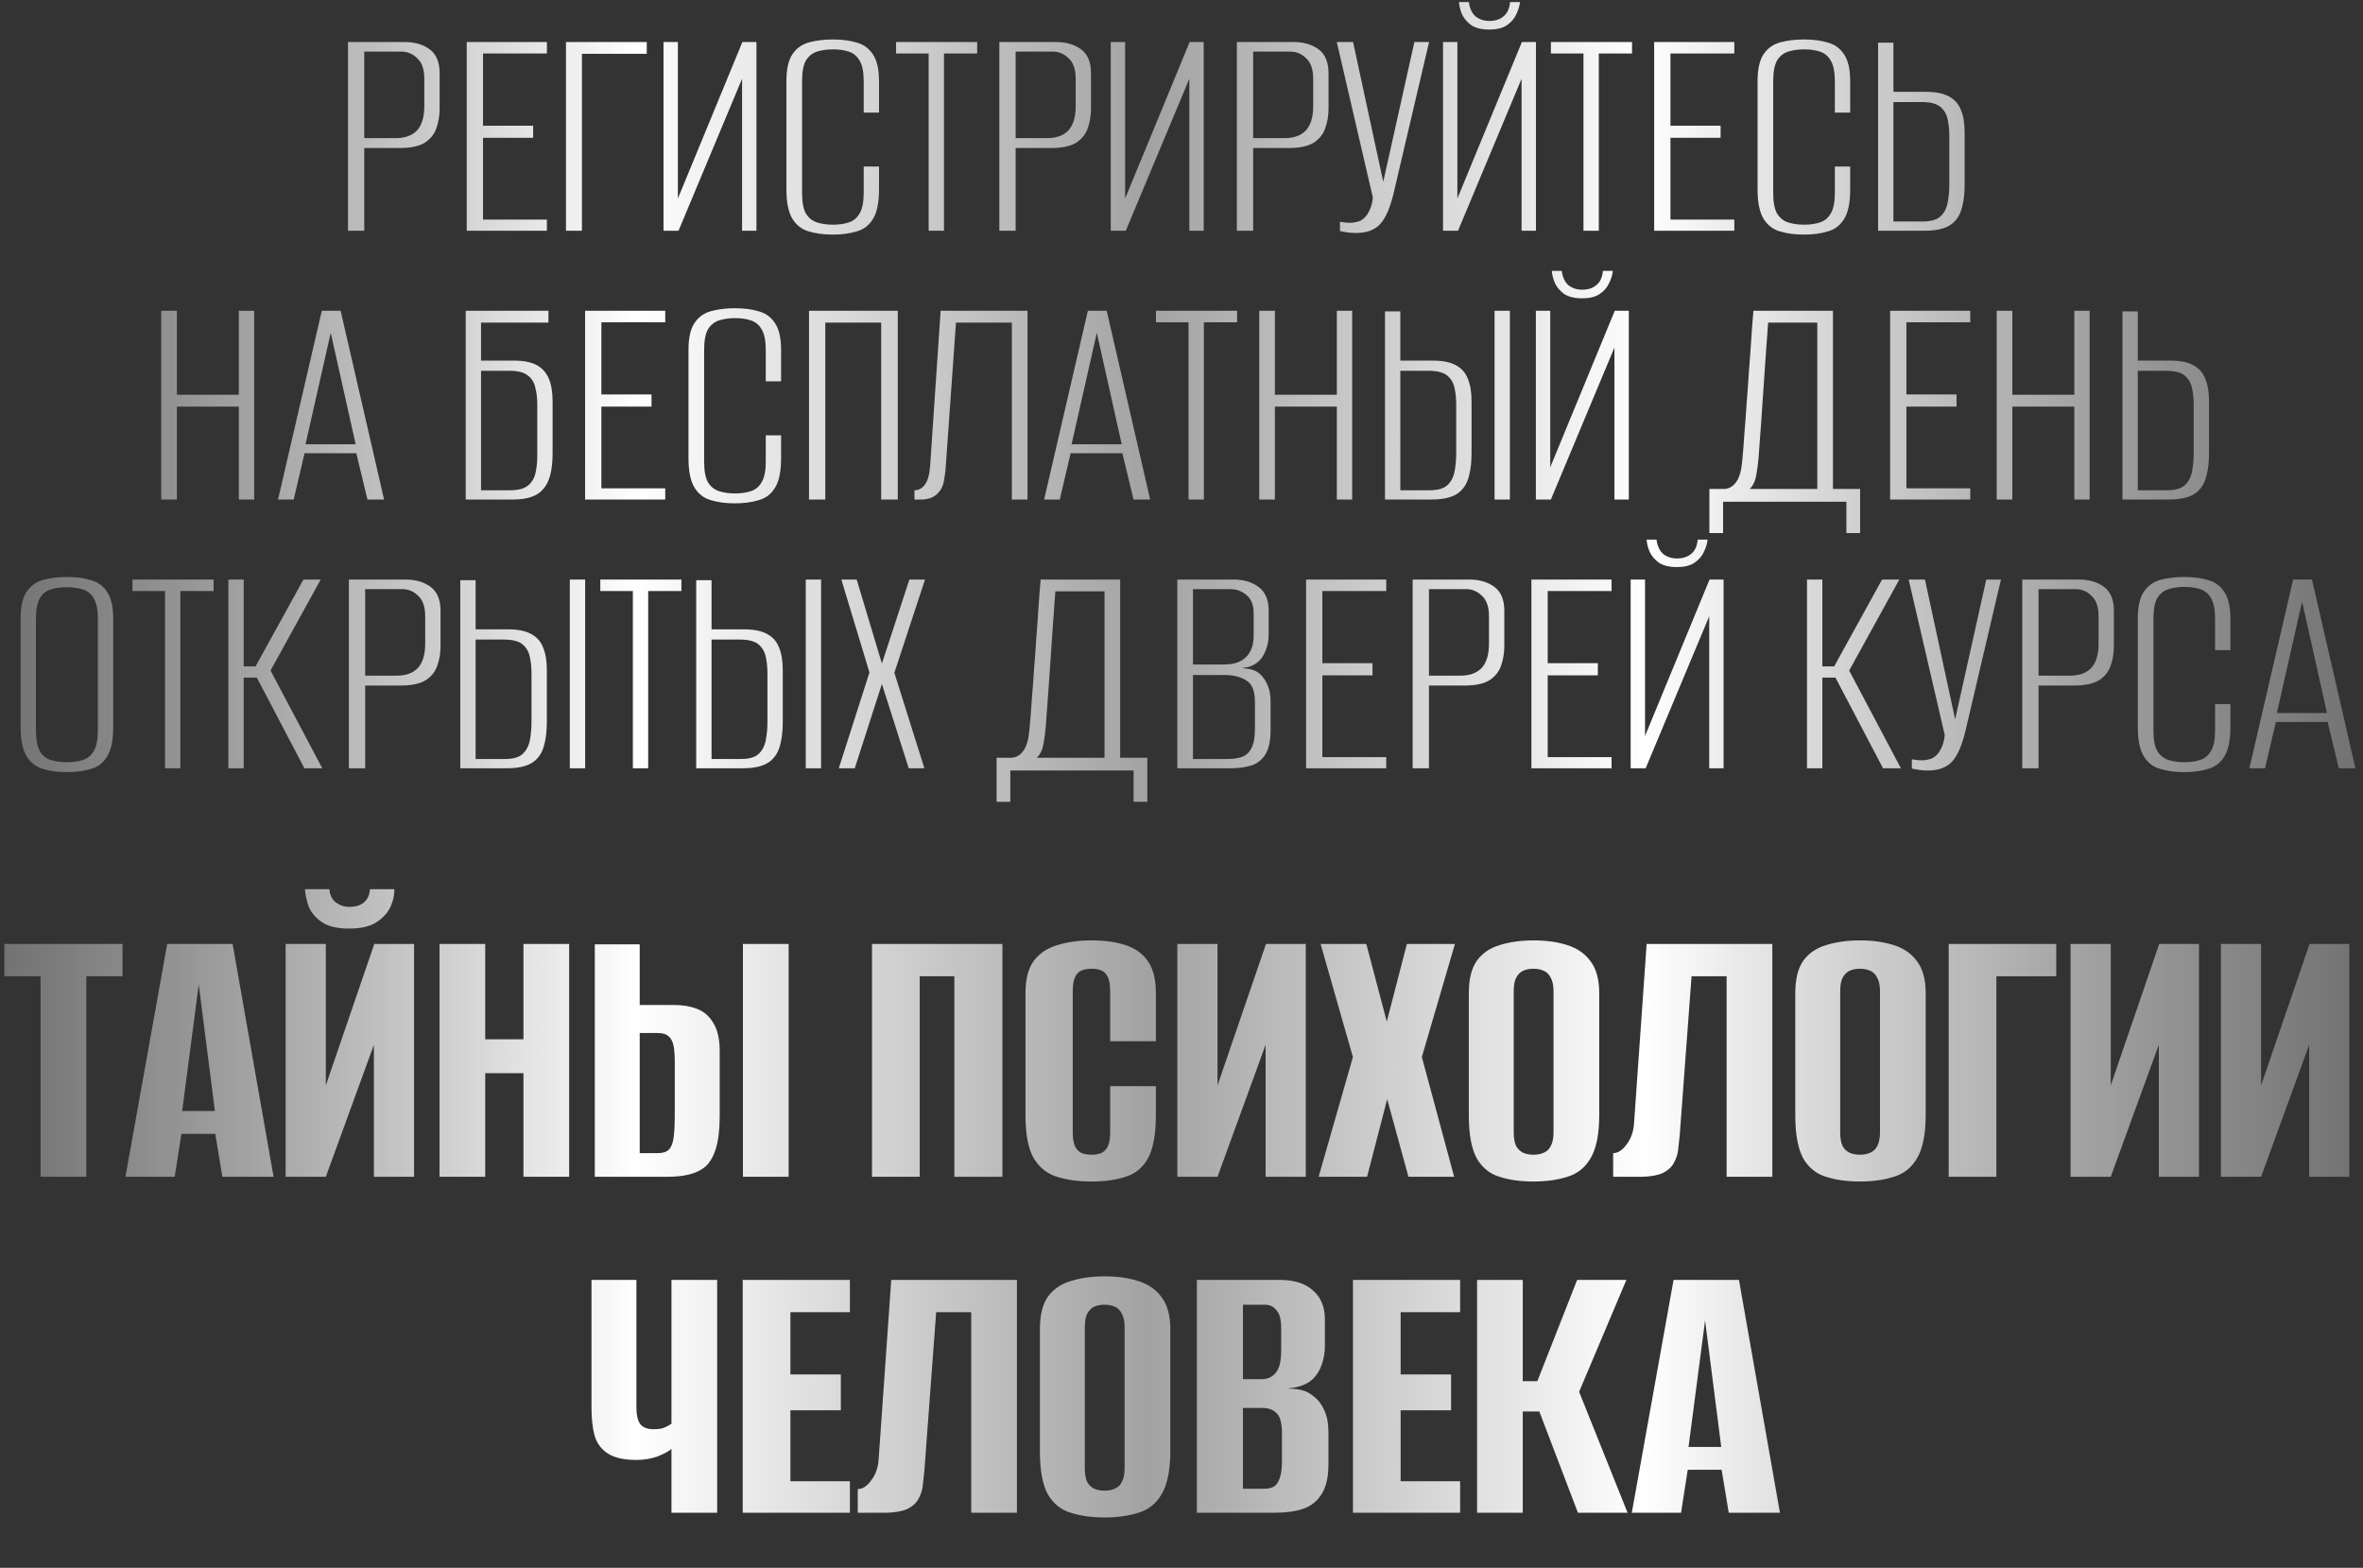
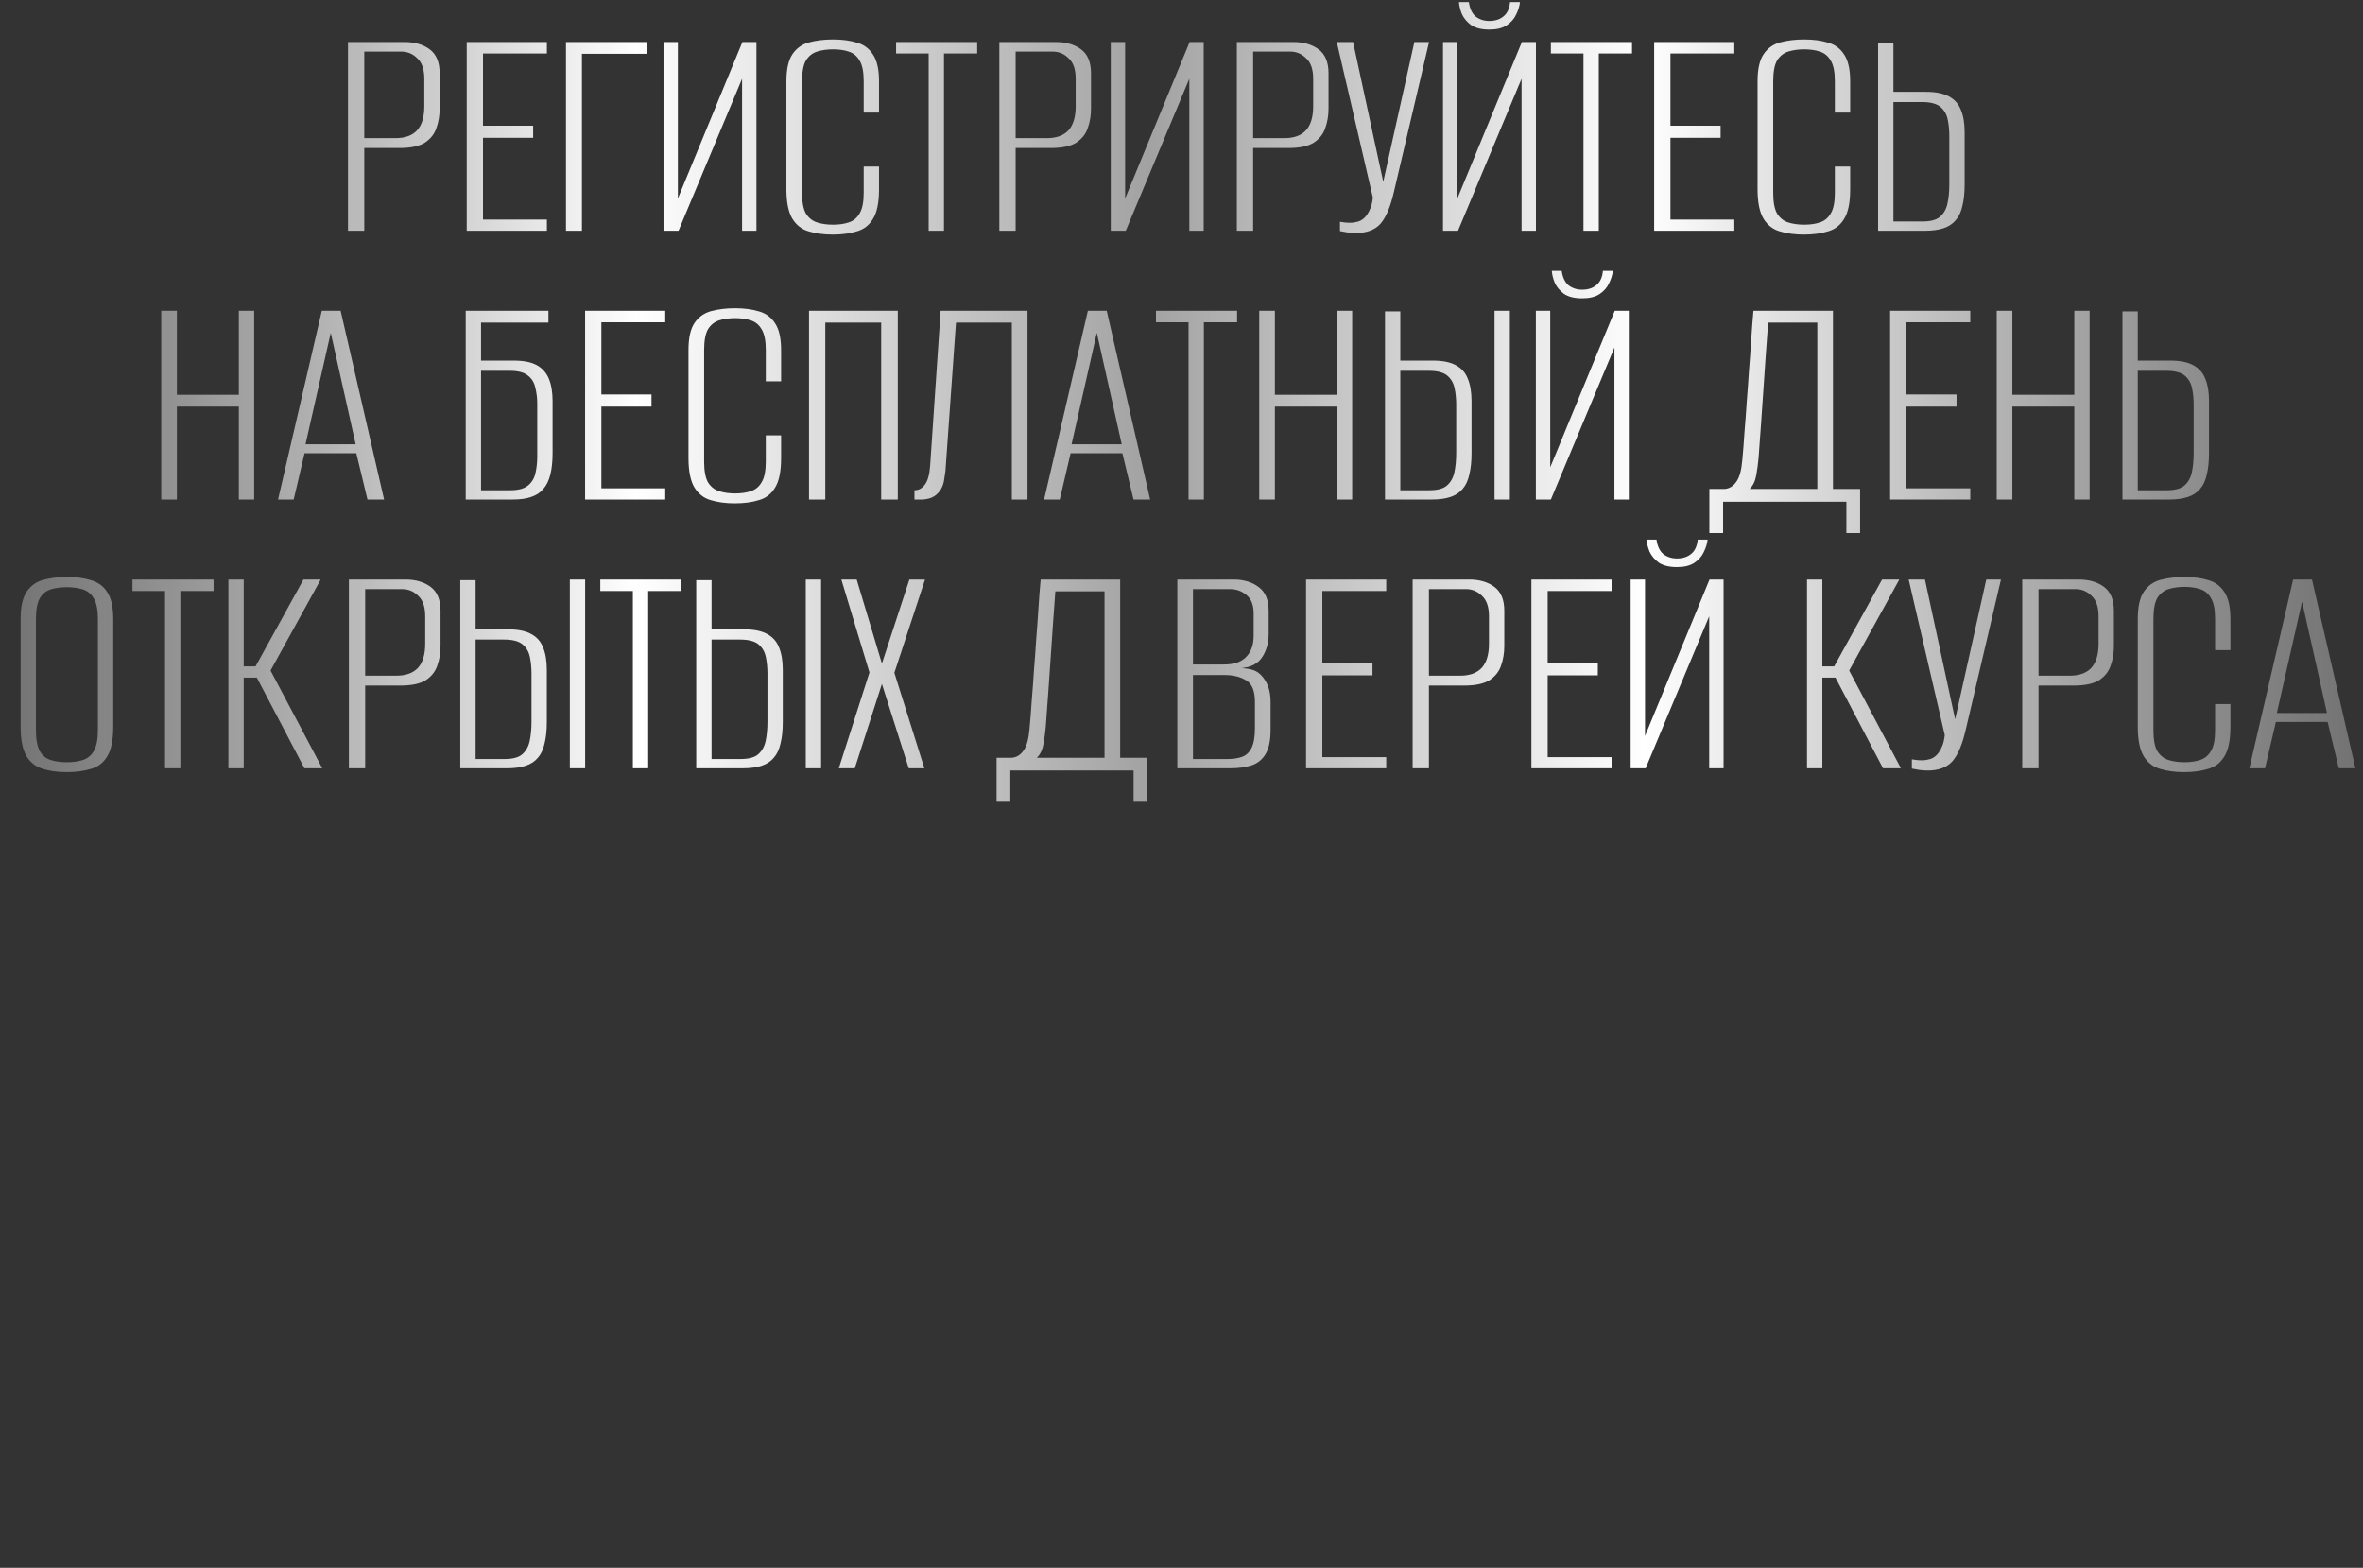
<svg xmlns="http://www.w3.org/2000/svg" width="422" height="280" viewBox="0 0 422 280" fill="none">
  <rect x="0" y="0" width="422" height="280" fill="#333333" stroke="none" />
-   <path d="M7.249 210.169V174.355H0.776V168.585H21.884V174.355H15.411V210.169H7.249ZM22.402 210.169L29.86 168.585H41.54L48.858 210.169H39.711L38.444 202.5H32.393L31.197 210.169H22.402ZM32.534 198.419H38.374L35.489 175.833L32.534 198.419ZM51.011 210.169V168.585H58.188V193.845L66.842 168.585H73.949V210.169H66.772V186.598L58.188 210.169H51.011ZM62.339 165.841C60.181 165.841 58.54 165.443 57.414 164.645C56.288 163.848 55.514 162.909 55.092 161.831C54.717 160.705 54.506 159.696 54.459 158.805H58.821C58.915 159.884 59.314 160.681 60.017 161.197C60.721 161.713 61.518 161.971 62.41 161.971C63.395 161.971 64.216 161.737 64.872 161.268C65.576 160.752 65.975 159.931 66.068 158.805H70.431C70.431 160.025 70.149 161.174 69.586 162.253C69.023 163.285 68.156 164.153 66.983 164.856C65.857 165.513 64.309 165.841 62.339 165.841ZM78.494 210.169V168.585H86.656V185.613H93.481V168.585H101.643V210.169H93.481V191.664H86.656V210.169H78.494ZM106.223 210.169V168.656H114.244V179.491H120.436C121.984 179.491 123.344 179.726 124.517 180.195C125.736 180.664 126.698 181.508 127.402 182.728C128.152 183.901 128.527 185.589 128.527 187.794V199.263C128.527 201.608 128.316 203.508 127.894 204.962C127.472 206.416 126.862 207.519 126.065 208.269C125.267 208.973 124.282 209.465 123.109 209.747C121.984 210.028 120.694 210.169 119.24 210.169H106.223ZM114.244 205.947H117.481C118.372 205.947 119.029 205.736 119.451 205.314C119.873 204.892 120.154 204.188 120.295 203.203C120.436 202.218 120.506 200.811 120.506 198.981V189.553C120.506 188.474 120.436 187.559 120.295 186.809C120.154 186.058 119.873 185.496 119.451 185.12C119.029 184.698 118.348 184.487 117.41 184.487H114.244V205.947ZM132.679 210.169V168.585H140.841V210.169H132.679ZM155.731 210.169V168.585H179.021V210.169H170.437V174.355H164.245V210.169H155.731ZM194.885 211.013C192.586 211.013 190.546 210.732 188.763 210.169C187.028 209.653 185.644 208.551 184.612 206.862C183.627 205.126 183.134 202.57 183.134 199.193V177.381C183.134 174.894 183.627 172.971 184.612 171.611C185.644 170.251 187.051 169.312 188.834 168.796C190.616 168.234 192.657 167.952 194.955 167.952C197.3 167.952 199.318 168.234 201.006 168.796C202.742 169.359 204.079 170.321 205.017 171.681C205.955 173.042 206.424 174.941 206.424 177.381V185.965H198.262V177.029C198.262 175.903 198.121 175.059 197.84 174.496C197.558 173.886 197.16 173.487 196.644 173.3C196.175 173.112 195.612 173.018 194.955 173.018C194.298 173.018 193.712 173.112 193.196 173.3C192.68 173.487 192.281 173.886 192 174.496C191.718 175.059 191.578 175.903 191.578 177.029V202.218C191.578 203.297 191.718 204.141 192 204.751C192.281 205.314 192.68 205.713 193.196 205.947C193.712 206.135 194.298 206.229 194.955 206.229C195.612 206.229 196.175 206.135 196.644 205.947C197.16 205.713 197.558 205.314 197.84 204.751C198.121 204.141 198.262 203.297 198.262 202.218V193.986H206.424V199.122C206.424 202.546 205.955 205.126 205.017 206.862C204.079 208.551 202.742 209.653 201.006 210.169C199.318 210.732 197.277 211.013 194.885 211.013ZM210.256 210.169V168.585H217.433V193.845L226.087 168.585H233.194V210.169H226.017V186.598L217.433 210.169H210.256ZM235.488 210.169L241.609 188.779L235.84 168.585H244.001L247.66 182.447L251.249 168.585H259.833L253.922 188.779L259.692 210.169H251.53L247.731 196.308L244.142 210.169H235.488ZM273.85 211.013C271.551 211.013 269.534 210.732 267.798 210.169C266.063 209.653 264.703 208.551 263.717 206.862C262.779 205.126 262.31 202.57 262.31 199.193V177.381C262.31 174.894 262.779 172.971 263.717 171.611C264.703 170.251 266.063 169.312 267.798 168.796C269.581 168.234 271.621 167.952 273.92 167.952C276.171 167.952 278.165 168.234 279.901 168.796C281.683 169.359 283.067 170.321 284.052 171.681C285.084 173.042 285.6 174.941 285.6 177.381V199.122C285.6 202.546 285.084 205.126 284.052 206.862C283.067 208.551 281.683 209.653 279.901 210.169C278.165 210.732 276.148 211.013 273.85 211.013ZM273.85 206.229C274.553 206.229 275.163 206.111 275.679 205.877C276.242 205.642 276.664 205.244 276.945 204.681C277.274 204.071 277.438 203.25 277.438 202.218V177.029C277.438 175.997 277.274 175.199 276.945 174.636C276.664 174.027 276.242 173.604 275.679 173.37C275.163 173.135 274.553 173.018 273.85 173.018C273.146 173.018 272.536 173.135 272.02 173.37C271.504 173.604 271.082 174.027 270.754 174.636C270.472 175.199 270.331 175.997 270.331 177.029V202.218C270.331 203.25 270.472 204.071 270.754 204.681C271.082 205.244 271.504 205.642 272.02 205.877C272.536 206.111 273.146 206.229 273.85 206.229ZM288.088 210.169V205.947C288.933 205.947 289.73 205.431 290.481 204.399C291.278 203.367 291.724 202.101 291.818 200.6L294.069 168.585H316.514V210.169H308.352V174.355H302.09L299.979 202.711C299.886 203.555 299.792 204.423 299.698 205.314C299.604 206.158 299.346 206.956 298.924 207.706C298.549 208.41 297.916 208.996 297.024 209.465C296.133 209.887 294.89 210.122 293.295 210.169H288.088ZM332.153 211.013C329.855 211.013 327.838 210.732 326.102 210.169C324.367 209.653 323.006 208.551 322.021 206.862C321.083 205.126 320.614 202.57 320.614 199.193V177.381C320.614 174.894 321.083 172.971 322.021 171.611C323.006 170.251 324.367 169.312 326.102 168.796C327.885 168.234 329.925 167.952 332.224 167.952C334.475 167.952 336.469 168.234 338.204 168.796C339.987 169.359 341.371 170.321 342.356 171.681C343.388 173.042 343.904 174.941 343.904 177.381V199.122C343.904 202.546 343.388 205.126 342.356 206.862C341.371 208.551 339.987 209.653 338.204 210.169C336.469 210.732 334.452 211.013 332.153 211.013ZM332.153 206.229C332.857 206.229 333.467 206.111 333.983 205.877C334.546 205.642 334.968 205.244 335.249 204.681C335.578 204.071 335.742 203.25 335.742 202.218V177.029C335.742 175.997 335.578 175.199 335.249 174.636C334.968 174.027 334.546 173.604 333.983 173.37C333.467 173.135 332.857 173.018 332.153 173.018C331.45 173.018 330.84 173.135 330.324 173.37C329.808 173.604 329.386 174.027 329.057 174.636C328.776 175.199 328.635 175.997 328.635 177.029V202.218C328.635 203.25 328.776 204.071 329.057 204.681C329.386 205.244 329.808 205.642 330.324 205.877C330.84 206.111 331.45 206.229 332.153 206.229ZM348.011 210.169V168.585H367.219V174.355H356.524V210.169H348.011ZM369.776 210.169V168.585H376.953V193.845L385.607 168.585H392.714V210.169H385.537V186.598L376.953 210.169H369.776ZM396.626 210.169V168.585H403.803V193.845L412.457 168.585H419.564V210.169H412.387V186.598L403.803 210.169H396.626ZM119.915 270.169V258.77C119.446 259.193 118.625 259.638 117.453 260.107C116.28 260.529 115.014 260.741 113.653 260.741C111.449 260.741 109.76 260.365 108.587 259.615C107.415 258.864 106.617 257.809 106.195 256.448C105.82 255.041 105.632 253.353 105.632 251.382V228.585H113.653V251.382C113.653 252.649 113.864 253.611 114.287 254.267C114.756 254.924 115.576 255.252 116.749 255.252C117.64 255.252 118.321 255.135 118.79 254.901C119.306 254.666 119.681 254.455 119.915 254.267V228.585H128.077V270.169H119.915ZM132.641 270.169V228.585H151.779V234.355H141.155V245.472H150.161V251.875H141.155V264.54H151.779V270.169H132.641ZM153.185 270.169V265.947C154.03 265.947 154.827 265.431 155.578 264.399C156.375 263.367 156.821 262.101 156.915 260.6L159.166 228.585H181.611V270.169H173.45V234.355H167.187L165.077 262.711C164.983 263.555 164.889 264.423 164.795 265.314C164.701 266.158 164.443 266.956 164.021 267.706C163.646 268.41 163.013 268.996 162.121 269.465C161.23 269.887 159.987 270.122 158.392 270.169H153.185ZM197.25 271.013C194.952 271.013 192.935 270.732 191.199 270.169C189.464 269.653 188.103 268.551 187.118 266.862C186.18 265.126 185.711 262.57 185.711 259.193V237.381C185.711 234.894 186.18 232.971 187.118 231.611C188.103 230.251 189.464 229.312 191.199 228.796C192.982 228.234 195.022 227.952 197.321 227.952C199.572 227.952 201.566 228.234 203.301 228.796C205.084 229.359 206.468 230.321 207.453 231.681C208.485 233.042 209.001 234.941 209.001 237.381V259.122C209.001 262.546 208.485 265.126 207.453 266.862C206.468 268.551 205.084 269.653 203.301 270.169C201.566 270.732 199.549 271.013 197.25 271.013ZM197.25 266.229C197.954 266.229 198.564 266.111 199.08 265.877C199.643 265.642 200.065 265.244 200.346 264.681C200.675 264.071 200.839 263.25 200.839 262.218V237.029C200.839 235.997 200.675 235.199 200.346 234.636C200.065 234.027 199.643 233.604 199.08 233.37C198.564 233.135 197.954 233.018 197.25 233.018C196.547 233.018 195.937 233.135 195.421 233.37C194.905 233.604 194.483 234.027 194.154 234.636C193.873 235.199 193.732 235.997 193.732 237.029V262.218C193.732 263.25 193.873 264.071 194.154 264.681C194.483 265.244 194.905 265.642 195.421 265.877C195.937 266.111 196.547 266.229 197.25 266.229ZM213.741 270.169V228.585H228.517C231.144 228.585 233.137 229.219 234.497 230.485C235.905 231.705 236.608 233.417 236.608 235.621V240.336C236.608 241.555 236.421 242.681 236.045 243.713C235.717 244.698 235.201 245.542 234.497 246.246C233.981 246.762 233.325 247.161 232.527 247.442C231.73 247.724 230.956 247.888 230.205 247.935V248.005C231.003 248.005 231.777 248.099 232.527 248.287C233.278 248.474 233.981 248.849 234.638 249.412C235.436 250.022 236.069 250.866 236.538 251.945C237.007 252.977 237.242 254.267 237.242 255.815V261.514C237.242 263.766 236.843 265.525 236.045 266.792C235.295 268.058 234.193 268.949 232.738 269.465C231.331 269.934 229.642 270.169 227.672 270.169H213.741ZM221.973 265.877H225.773C226.476 265.877 227.039 265.76 227.461 265.525C227.93 265.244 228.282 264.751 228.517 264.047C228.798 263.344 228.939 262.312 228.939 260.952V256.026C228.939 254.15 228.611 252.93 227.954 252.367C227.344 251.758 226.523 251.453 225.491 251.453H221.973V265.877ZM221.973 246.316H225.28C226.359 246.316 227.203 245.941 227.813 245.191C228.47 244.44 228.798 243.127 228.798 241.25V237.099C228.798 235.645 228.517 234.613 227.954 234.003C227.438 233.346 226.758 233.018 225.913 233.018H221.973V246.316ZM241.622 270.169V228.585H260.76V234.355H250.135V245.472H259.142V251.875H250.135V264.54H260.76V270.169H241.622ZM263.784 270.169V228.585H271.946V246.668H274.55L281.656 228.585H290.451L282.008 248.568L290.662 270.169H281.797L274.901 252.086H271.946V270.169H263.784ZM291.418 270.169L298.876 228.585H310.556L317.874 270.169H308.727L307.46 262.5H301.409L300.213 270.169H291.418ZM301.55 258.419H307.39L304.505 235.833L301.55 258.419Z" fill="url(#paint0_linear_31_25)" />
  <path d="M62.143 41.211V7.504H72.238C74.063 7.504 75.565 7.941 76.744 8.816C77.923 9.69 78.512 11.116 78.512 13.093V19.367C78.512 20.622 78.322 21.782 77.942 22.846C77.599 23.911 76.915 24.785 75.888 25.47C74.862 26.116 73.341 26.439 71.326 26.439H65.052V41.211H62.143ZM65.052 24.671H70.641C72.314 24.671 73.588 24.215 74.463 23.302C75.337 22.352 75.774 20.907 75.774 18.968V14.063C75.774 12.39 75.356 11.173 74.519 10.413C73.721 9.614 72.77 9.215 71.668 9.215H65.052V24.671ZM83.351 41.211V7.504H97.666V9.557H86.259V22.447H95.214V24.614H86.259V39.215H97.666V41.211H83.351ZM101.074 41.211V7.504H115.504V9.614H103.926V41.211H101.074ZM118.494 41.211V7.504H121.061V35.451L132.582 7.504H135.091V41.211H132.525V14.063L121.175 41.211H118.494ZM148.713 41.896C147.116 41.896 145.691 41.706 144.436 41.325C143.219 40.983 142.249 40.242 141.527 39.101C140.805 37.922 140.443 36.154 140.443 33.797V14.519C140.443 12.352 140.805 10.736 141.527 9.671C142.249 8.606 143.238 7.903 144.493 7.561C145.786 7.219 147.212 7.048 148.77 7.048C150.405 7.048 151.831 7.238 153.048 7.618C154.265 7.96 155.215 8.664 155.9 9.728C156.622 10.793 156.983 12.39 156.983 14.519V20.108H154.246V14.519C154.246 12.846 153.999 11.61 153.504 10.812C153.048 10.013 152.402 9.481 151.565 9.215C150.767 8.949 149.835 8.816 148.77 8.816C147.706 8.816 146.755 8.949 145.919 9.215C145.082 9.481 144.417 10.013 143.922 10.812C143.466 11.61 143.238 12.846 143.238 14.519V34.424C143.238 36.097 143.466 37.333 143.922 38.132C144.417 38.93 145.082 39.462 145.919 39.728C146.755 39.995 147.706 40.128 148.77 40.128C149.835 40.128 150.767 39.995 151.565 39.728C152.402 39.462 153.048 38.93 153.504 38.132C153.999 37.333 154.246 36.097 154.246 34.424V29.747H156.983V33.797C156.983 36.192 156.622 37.96 155.9 39.101C155.215 40.242 154.246 40.983 152.991 41.325C151.774 41.706 150.348 41.896 148.713 41.896ZM165.846 41.211V9.557H160.029V7.504H174.515V9.557H168.584V41.211H165.846ZM178.472 41.211V7.504H188.567C190.392 7.504 191.894 7.941 193.073 8.816C194.252 9.69 194.841 11.116 194.841 13.093V19.367C194.841 20.622 194.651 21.782 194.271 22.846C193.928 23.911 193.244 24.785 192.217 25.47C191.191 26.116 189.67 26.439 187.654 26.439H181.381V41.211H178.472ZM181.381 24.671H186.97C188.643 24.671 189.917 24.215 190.791 23.302C191.666 22.352 192.103 20.907 192.103 18.968V14.063C192.103 12.39 191.685 11.173 190.848 10.413C190.05 9.614 189.099 9.215 187.997 9.215H181.381V24.671ZM198.368 41.211V7.504H200.934V35.451L212.455 7.504H214.965V41.211H212.398V14.063L201.048 41.211H198.368ZM220.887 41.211V7.504H230.982C232.807 7.504 234.309 7.941 235.488 8.816C236.667 9.69 237.256 11.116 237.256 13.093V19.367C237.256 20.622 237.066 21.782 236.686 22.846C236.344 23.911 235.659 24.785 234.632 25.47C233.606 26.116 232.085 26.439 230.07 26.439H223.796V41.211H220.887ZM223.796 24.671H229.385C231.058 24.671 232.332 24.215 233.207 23.302C234.081 22.352 234.518 20.907 234.518 18.968V14.063C234.518 12.39 234.1 11.173 233.264 10.413C232.465 9.614 231.515 9.215 230.412 9.215H223.796V24.671ZM242.152 41.611C241.581 41.611 241.049 41.573 240.555 41.497C240.06 41.421 239.642 41.344 239.3 41.269V39.614C239.528 39.653 239.794 39.691 240.098 39.728C240.403 39.767 240.745 39.786 241.125 39.786C241.581 39.786 242.076 39.709 242.608 39.557C243.178 39.367 243.673 38.987 244.091 38.417C244.357 38.036 244.585 37.599 244.775 37.105C244.965 36.611 245.099 36.002 245.175 35.28L238.73 7.504H241.638L247.057 32.599H247L252.589 7.504H255.213L248.939 34.253C248.331 36.915 247.532 38.816 246.543 39.957C245.555 41.059 244.091 41.611 242.152 41.611ZM257.702 41.211V7.504H260.268V35.451L271.789 7.504H274.299V41.211H271.732V14.063L260.382 41.211H257.702ZM265.972 5.279C264.603 5.279 263.519 5.013 262.721 4.481C261.96 3.911 261.409 3.245 261.067 2.485C260.763 1.724 260.592 1.021 260.554 0.374H262.322C262.474 1.515 262.873 2.371 263.519 2.941C264.204 3.473 265.021 3.74 265.972 3.74C266.998 3.74 267.835 3.473 268.481 2.941C269.166 2.409 269.565 1.553 269.679 0.374H271.447C271.371 1.097 271.143 1.838 270.763 2.599C270.421 3.359 269.85 4.006 269.052 4.538C268.291 5.032 267.265 5.279 265.972 5.279ZM282.788 41.211V9.557H276.97V7.504H291.457V9.557H285.525V41.211H282.788ZM295.413 41.211V7.504H309.729V9.557H298.322V22.447H307.277V24.614H298.322V39.215H309.729V41.211H295.413ZM322.149 41.896C320.552 41.896 319.126 41.706 317.871 41.325C316.654 40.983 315.685 40.242 314.962 39.101C314.24 37.922 313.878 36.154 313.878 33.797V14.519C313.878 12.352 314.24 10.736 314.962 9.671C315.685 8.606 316.673 7.903 317.928 7.561C319.221 7.219 320.647 7.048 322.206 7.048C323.841 7.048 325.266 7.238 326.483 7.618C327.7 7.96 328.65 8.664 329.335 9.728C330.057 10.793 330.419 12.39 330.419 14.519V20.108H327.681V14.519C327.681 12.846 327.434 11.61 326.939 10.812C326.483 10.013 325.837 9.481 325 9.215C324.202 8.949 323.27 8.816 322.206 8.816C321.141 8.816 320.19 8.949 319.354 9.215C318.517 9.481 317.852 10.013 317.358 10.812C316.901 11.61 316.673 12.846 316.673 14.519V34.424C316.673 36.097 316.901 37.333 317.358 38.132C317.852 38.93 318.517 39.462 319.354 39.728C320.19 39.995 321.141 40.128 322.206 40.128C323.27 40.128 324.202 39.995 325 39.728C325.837 39.462 326.483 38.93 326.939 38.132C327.434 37.333 327.681 36.097 327.681 34.424V29.747H330.419V33.797C330.419 36.192 330.057 37.96 329.335 39.101C328.65 40.242 327.681 40.983 326.426 41.325C325.209 41.706 323.784 41.896 322.149 41.896ZM335.403 41.211V7.618H338.141V16.401H343.958C345.669 16.401 347.019 16.667 348.008 17.2C349.034 17.732 349.757 18.53 350.175 19.595C350.631 20.66 350.859 22.01 350.859 23.645V32.941C350.859 34.424 350.726 35.698 350.46 36.763C350.232 37.827 349.833 38.683 349.262 39.329C348.73 39.976 348.008 40.451 347.095 40.755C346.183 41.059 345.08 41.211 343.787 41.211H335.403ZM338.141 39.557H343.331C344.738 39.557 345.764 39.291 346.411 38.759C347.095 38.189 347.551 37.409 347.779 36.42C348.008 35.394 348.122 34.196 348.122 32.827V24.329C348.122 23.264 348.027 22.276 347.837 21.363C347.646 20.413 347.209 19.652 346.525 19.082C345.84 18.512 344.738 18.226 343.217 18.226H338.141V39.557ZM28.793 89.211V55.504H31.588V70.504H42.653V55.504H45.39V89.211H42.653V72.614H31.588V89.211H28.793ZM49.654 89.211L57.468 55.504H60.833L68.59 89.211H65.624L63.628 80.941H54.388L52.449 89.211H49.654ZM54.559 79.344H63.514L59.065 59.439L54.559 79.344ZM83.17 89.211V55.504H97.942V57.614H85.908V64.401H91.782C93.493 64.401 94.843 64.667 95.832 65.2C96.82 65.732 97.543 66.531 97.999 67.595C98.455 68.66 98.684 70.01 98.684 71.645V80.941C98.684 82.424 98.55 83.698 98.284 84.763C98.018 85.827 97.6 86.683 97.03 87.329C96.497 87.976 95.775 88.451 94.862 88.755C93.988 89.059 92.904 89.211 91.611 89.211H83.17ZM91.155 87.557C92.524 87.557 93.55 87.291 94.235 86.759C94.919 86.227 95.376 85.504 95.604 84.592C95.832 83.641 95.946 82.614 95.946 81.512V72.101C95.946 71.112 95.832 70.162 95.604 69.249C95.414 68.337 94.976 67.614 94.292 67.082C93.608 66.511 92.524 66.226 91.041 66.226H85.908V87.557H91.155ZM104.489 89.211V55.504H118.805V57.557H107.398V70.447H116.352V72.614H107.398V87.215H118.805V89.211H104.489ZM131.224 89.896C129.627 89.896 128.201 89.706 126.947 89.326C125.73 88.983 124.76 88.242 124.038 87.101C123.315 85.922 122.954 84.154 122.954 81.797V62.519C122.954 60.352 123.315 58.736 124.038 57.671C124.76 56.606 125.749 55.903 127.004 55.561C128.296 55.219 129.722 55.047 131.281 55.047C132.916 55.047 134.342 55.238 135.559 55.618C136.776 55.96 137.726 56.663 138.411 57.728C139.133 58.793 139.494 60.39 139.494 62.519V68.109H136.757V62.519C136.757 60.846 136.509 59.61 136.015 58.812C135.559 58.013 134.912 57.481 134.076 57.215C133.277 56.949 132.346 56.816 131.281 56.816C130.217 56.816 129.266 56.949 128.43 57.215C127.593 57.481 126.928 58.013 126.433 58.812C125.977 59.61 125.749 60.846 125.749 62.519V82.424C125.749 84.097 125.977 85.333 126.433 86.132C126.928 86.93 127.593 87.462 128.43 87.728C129.266 87.995 130.217 88.128 131.281 88.128C132.346 88.128 133.277 87.995 134.076 87.728C134.912 87.462 135.559 86.93 136.015 86.132C136.509 85.333 136.757 84.097 136.757 82.424V77.747H139.494V81.797C139.494 84.192 139.133 85.96 138.411 87.101C137.726 88.242 136.757 88.983 135.502 89.326C134.285 89.706 132.859 89.896 131.224 89.896ZM144.479 89.211V55.504H160.334V89.211H157.368V57.614H147.387V89.211H144.479ZM163.309 89.211V87.557C164.07 87.557 164.697 87.215 165.192 86.531C165.686 85.846 165.99 84.763 166.104 83.28L167.986 55.504H183.5V89.211H180.705V57.614H170.724L168.842 84.135C168.766 84.592 168.69 85.105 168.614 85.675C168.538 86.246 168.367 86.778 168.1 87.272C167.834 87.766 167.435 88.204 166.903 88.584C166.408 88.926 165.724 89.135 164.849 89.211H163.309ZM186.467 89.211L194.28 55.504H197.645L205.402 89.211H202.436L200.44 80.941H191.2L189.261 89.211H186.467ZM191.372 79.344H200.326L195.877 59.439L191.372 79.344ZM212.258 89.211V57.557H206.441V55.504H220.928V57.557H214.996V89.211H212.258ZM224.884 89.211V55.504H227.679V70.504H238.743V55.504H241.481V89.211H238.743V72.614H227.679V89.211H224.884ZM247.342 89.211V55.618H250.08V64.401H255.897C257.608 64.401 258.958 64.667 259.947 65.2C260.973 65.732 261.696 66.531 262.114 67.595C262.57 68.66 262.798 70.01 262.798 71.645V80.941C262.798 82.424 262.665 83.698 262.399 84.763C262.171 85.827 261.772 86.683 261.201 87.329C260.669 87.976 259.947 88.451 259.034 88.755C258.122 89.059 257.019 89.211 255.726 89.211H247.342ZM250.08 87.557H255.27C256.677 87.557 257.703 87.291 258.35 86.759C259.034 86.189 259.49 85.409 259.718 84.421C259.947 83.394 260.061 82.196 260.061 80.827V72.329C260.061 71.264 259.966 70.276 259.776 69.363C259.585 68.413 259.148 67.652 258.464 67.082C257.779 66.511 256.677 66.226 255.156 66.226H250.08V87.557ZM266.905 89.211V55.504H269.643V89.211H266.905ZM274.286 89.211V55.504H276.853V83.451L288.374 55.504H290.884V89.211H288.317V62.063L276.967 89.211H274.286ZM282.557 53.279C281.188 53.279 280.104 53.013 279.306 52.481C278.545 51.911 277.994 51.245 277.652 50.485C277.347 49.724 277.176 49.021 277.138 48.374H278.906C279.058 49.515 279.458 50.371 280.104 50.941C280.788 51.473 281.606 51.739 282.557 51.739C283.583 51.739 284.42 51.473 285.066 50.941C285.75 50.409 286.15 49.553 286.264 48.374H288.032C287.956 49.097 287.728 49.838 287.347 50.599C287.005 51.359 286.435 52.006 285.636 52.538C284.876 53.032 283.849 53.279 282.557 53.279ZM305.272 95.2V87.329H308.009C308.846 87.253 309.53 86.835 310.062 86.075C310.633 85.314 310.994 84.04 311.146 82.253C311.298 80.656 311.431 78.964 311.545 77.177C311.697 75.39 311.831 73.584 311.945 71.759C312.097 69.896 312.23 68.052 312.344 66.226C312.496 64.363 312.629 62.519 312.743 60.694C312.857 58.869 312.99 57.139 313.142 55.504H327.344V87.329H332.192V95.2H329.74V89.611H307.724V95.2H305.272ZM312.458 87.329H324.549V57.614H315.766C315.462 61.683 315.177 65.732 314.91 69.763C314.644 73.755 314.359 77.766 314.055 81.797C313.979 82.709 313.846 83.717 313.656 84.82C313.466 85.922 313.066 86.759 312.458 87.329ZM337.55 89.211V55.504H351.866V57.557H340.459V70.447H349.413V72.614H340.459V87.215H351.866V89.211H337.55ZM356.586 89.211V55.504H359.38V70.504H370.445V55.504H373.183V89.211H370.445V72.614H359.38V89.211H356.586ZM379.044 89.211V55.618H381.781V64.401H387.599C389.31 64.401 390.66 64.667 391.648 65.2C392.675 65.732 393.397 66.531 393.816 67.595C394.272 68.66 394.5 70.01 394.5 71.645V80.941C394.5 82.424 394.367 83.698 394.101 84.763C393.873 85.827 393.473 86.683 392.903 87.329C392.371 87.976 391.648 88.451 390.736 88.755C389.823 89.059 388.72 89.211 387.428 89.211H379.044ZM381.781 87.557H386.971C388.378 87.557 389.405 87.291 390.051 86.759C390.736 86.189 391.192 85.409 391.42 84.421C391.648 83.394 391.762 82.196 391.762 80.827V72.329C391.762 71.264 391.667 70.276 391.477 69.363C391.287 68.413 390.85 67.652 390.165 67.082C389.481 66.511 388.378 66.226 386.857 66.226H381.781V87.557ZM11.893 137.896C10.296 137.896 8.889 137.706 7.672 137.325C6.456 136.983 5.486 136.242 4.764 135.101C4.041 133.922 3.68 132.154 3.68 129.797V110.519C3.68 108.352 4.041 106.736 4.764 105.671C5.486 104.606 6.475 103.903 7.729 103.561C8.984 103.219 10.41 103.048 12.007 103.048C13.604 103.048 15.011 103.238 16.228 103.618C17.482 103.96 18.452 104.664 19.136 105.728C19.859 106.793 20.22 108.39 20.22 110.519V129.797C20.22 132.192 19.859 133.96 19.136 135.101C18.452 136.242 17.482 136.983 16.228 137.325C14.973 137.706 13.528 137.896 11.893 137.896ZM11.95 136.128C13.053 136.128 14.003 135.995 14.802 135.729C15.638 135.462 16.285 134.93 16.741 134.132C17.235 133.295 17.482 132.059 17.482 130.424V110.576C17.482 108.903 17.235 107.667 16.741 106.869C16.285 106.07 15.638 105.538 14.802 105.272C13.965 105.006 13.015 104.873 11.95 104.873C10.847 104.873 9.878 105.006 9.041 105.272C8.205 105.538 7.558 106.07 7.102 106.869C6.646 107.667 6.418 108.903 6.418 110.576V130.424C6.418 132.059 6.646 133.295 7.102 134.132C7.558 134.93 8.205 135.462 9.041 135.729C9.878 135.995 10.847 136.128 11.95 136.128ZM29.473 137.211V105.557H23.655V103.504H38.142V105.557H32.21V137.211H29.473ZM40.786 137.211V103.504H43.524V119.017H45.635L54.19 103.504H57.27L48.315 119.759L57.555 137.211H54.361L45.863 121.014H43.524V137.211H40.786ZM62.303 137.211V103.504H72.398C74.224 103.504 75.726 103.941 76.904 104.816C78.083 105.69 78.672 107.116 78.672 109.093V115.367C78.672 116.622 78.482 117.782 78.102 118.846C77.76 119.911 77.075 120.785 76.049 121.47C75.022 122.116 73.501 122.439 71.486 122.439H65.212V137.211H62.303ZM65.212 120.671H70.802C72.475 120.671 73.748 120.215 74.623 119.302C75.497 118.352 75.935 116.907 75.935 114.968V110.063C75.935 108.39 75.516 107.173 74.68 106.413C73.881 105.614 72.931 105.215 71.828 105.215H65.212V120.671ZM82.199 137.211V103.618H84.937V112.401H90.754C92.466 112.401 93.815 112.667 94.804 113.2C95.831 113.732 96.553 114.531 96.971 115.595C97.427 116.66 97.656 118.01 97.656 119.645V128.941C97.656 130.424 97.522 131.698 97.256 132.763C97.028 133.827 96.629 134.683 96.059 135.329C95.526 135.976 94.804 136.451 93.891 136.755C92.979 137.059 91.876 137.211 90.583 137.211H82.199ZM84.937 135.557H90.127C91.534 135.557 92.561 135.291 93.207 134.759C93.891 134.189 94.348 133.409 94.576 132.42C94.804 131.394 94.918 130.196 94.918 128.827V120.329C94.918 119.264 94.823 118.276 94.633 117.363C94.443 116.413 94.005 115.652 93.321 115.082C92.637 114.512 91.534 114.226 90.013 114.226H84.937V135.557ZM101.762 137.211V103.504H104.5V137.211H101.762ZM113.022 137.211V105.557H107.205V103.504H121.691V105.557H115.76V137.211H113.022ZM124.336 137.211V103.618H127.074V112.401H132.891C134.602 112.401 135.952 112.667 136.941 113.2C137.967 113.732 138.69 114.531 139.108 115.595C139.564 116.66 139.792 118.01 139.792 119.645V128.941C139.792 130.424 139.659 131.698 139.393 132.763C139.165 133.827 138.766 134.683 138.195 135.329C137.663 135.976 136.941 136.451 136.028 136.755C135.116 137.059 134.013 137.211 132.72 137.211H124.336ZM127.074 135.557H132.264C133.671 135.557 134.697 135.291 135.344 134.759C136.028 134.189 136.484 133.409 136.713 132.42C136.941 131.394 137.055 130.196 137.055 128.827V120.329C137.055 119.264 136.96 118.276 136.77 117.363C136.579 116.413 136.142 115.652 135.458 115.082C134.773 114.512 133.671 114.226 132.15 114.226H127.074V135.557ZM143.899 137.211V103.504H146.637V137.211H143.899ZM149.798 137.211L155.273 120.101L150.254 103.504H152.992L157.497 118.504L162.402 103.504H165.197L159.722 120.158L165.083 137.211H162.288L157.497 122.154L152.649 137.211H149.798ZM177.977 143.2V135.329H180.714C181.551 135.253 182.235 134.835 182.768 134.075C183.338 133.314 183.699 132.04 183.851 130.253C184.003 128.656 184.137 126.964 184.251 125.177C184.403 123.39 184.536 121.584 184.65 119.759C184.802 117.896 184.935 116.051 185.049 114.226C185.201 112.363 185.334 110.519 185.448 108.694C185.562 106.869 185.696 105.139 185.848 103.504H200.049V135.329H204.897V143.2H202.445V137.611H180.429V143.2H177.977ZM185.163 135.329H197.255V105.614H188.471C188.167 109.683 187.882 113.732 187.616 117.763C187.35 121.755 187.064 125.766 186.76 129.797C186.684 130.709 186.551 131.717 186.361 132.82C186.171 133.922 185.772 134.759 185.163 135.329ZM210.255 137.211V103.504H220.294C222.081 103.504 223.564 103.941 224.742 104.816C225.959 105.69 226.567 107.116 226.567 109.093V113.257C226.567 114.321 226.396 115.272 226.054 116.109C225.75 116.907 225.351 117.553 224.856 118.048C224.286 118.58 223.621 118.941 222.86 119.131C222.1 119.283 221.472 119.379 220.978 119.417V119.302C221.815 119.302 222.594 119.379 223.316 119.531C224.039 119.683 224.647 120.006 225.142 120.5C225.712 121.071 226.149 121.755 226.453 122.553C226.758 123.352 226.91 124.284 226.91 125.348V130.31C226.91 132.249 226.605 133.713 225.997 134.702C225.389 135.69 224.552 136.356 223.488 136.698C222.423 137.04 221.168 137.211 219.723 137.211H210.255ZM213.05 135.557H219.267C220.256 135.557 221.111 135.424 221.834 135.158C222.556 134.892 223.107 134.379 223.488 133.618C223.906 132.82 224.115 131.641 224.115 130.082V125.348C224.115 123.409 223.602 122.135 222.575 121.527C221.548 120.88 220.256 120.557 218.697 120.557H213.05V135.557ZM213.05 118.675H218.64C220.351 118.675 221.643 118.238 222.518 117.363C223.43 116.451 223.887 115.177 223.887 113.542V109.549C223.887 108.067 223.469 106.983 222.632 106.299C221.795 105.576 220.807 105.215 219.666 105.215H213.05V118.675ZM233.245 137.211V103.504H247.561V105.557H236.154V118.447H245.109V120.614H236.154V135.215H247.561V137.211H233.245ZM252.281 137.211V103.504H262.376C264.201 103.504 265.703 103.941 266.882 104.816C268.06 105.69 268.65 107.116 268.65 109.093V115.367C268.65 116.622 268.46 117.782 268.079 118.846C267.737 119.911 267.053 120.785 266.026 121.47C265 122.116 263.479 122.439 261.463 122.439H255.19V137.211H252.281ZM255.19 120.671H260.779C262.452 120.671 263.726 120.215 264.6 119.302C265.475 118.352 265.912 116.907 265.912 114.968V110.063C265.912 108.39 265.494 107.173 264.657 106.413C263.859 105.614 262.908 105.215 261.806 105.215H255.19V120.671ZM273.488 137.211V103.504H287.804V105.557H276.397V118.447H285.352V120.614H276.397V135.215H287.804V137.211H273.488ZM291.212 137.211V103.504H293.779V131.451L305.3 103.504H307.809V137.211H305.243V110.063L293.893 137.211H291.212ZM299.482 101.279C298.113 101.279 297.03 101.013 296.231 100.481C295.471 99.911 294.919 99.245 294.577 98.485C294.273 97.724 294.102 97.021 294.064 96.374H295.832C295.984 97.515 296.383 98.371 297.03 98.941C297.714 99.473 298.531 99.74 299.482 99.74C300.509 99.74 301.345 99.473 301.992 98.941C302.676 98.409 303.075 97.553 303.189 96.374H304.957C304.881 97.097 304.653 97.838 304.273 98.599C303.931 99.359 303.36 100.006 302.562 100.538C301.801 101.032 300.775 101.279 299.482 101.279ZM322.71 137.211V103.504H325.448V119.017H327.558L336.114 103.504H339.194L330.239 119.759L339.479 137.211H336.285L327.787 121.014H325.448V137.211H322.71ZM344.284 137.611C343.714 137.611 343.182 137.573 342.687 137.497C342.193 137.421 341.775 137.345 341.433 137.268V135.614C341.661 135.652 341.927 135.69 342.231 135.729C342.535 135.767 342.877 135.786 343.258 135.786C343.714 135.786 344.208 135.71 344.741 135.557C345.311 135.367 345.805 134.987 346.224 134.417C346.49 134.036 346.718 133.599 346.908 133.105C347.098 132.611 347.231 132.002 347.307 131.28L340.862 103.504H343.771L349.189 128.599H349.132L354.722 103.504H357.345L351.071 130.253C350.463 132.915 349.665 134.816 348.676 135.957C347.687 137.059 346.224 137.611 344.284 137.611ZM361.146 137.211V103.504H371.241C373.066 103.504 374.568 103.941 375.747 104.816C376.926 105.69 377.515 107.116 377.515 109.093V115.367C377.515 116.622 377.325 117.782 376.945 118.846C376.603 119.911 375.918 120.785 374.892 121.47C373.865 122.116 372.344 122.439 370.329 122.439H364.055V137.211H361.146ZM364.055 120.671H369.644C371.317 120.671 372.591 120.215 373.466 119.302C374.34 118.352 374.778 116.907 374.778 114.968V110.063C374.778 108.39 374.359 107.173 373.523 106.413C372.724 105.614 371.774 105.215 370.671 105.215H364.055V120.671ZM390.053 137.896C388.457 137.896 387.031 137.706 385.776 137.325C384.559 136.983 383.59 136.242 382.867 135.101C382.145 133.922 381.783 132.154 381.783 129.797V110.519C381.783 108.352 382.145 106.736 382.867 105.671C383.59 104.606 384.578 103.903 385.833 103.561C387.126 103.219 388.552 103.048 390.111 103.048C391.746 103.048 393.171 103.238 394.388 103.618C395.605 103.96 396.555 104.664 397.24 105.728C397.962 106.793 398.324 108.39 398.324 110.519V116.109H395.586V110.519C395.586 108.846 395.339 107.61 394.844 106.812C394.388 106.013 393.742 105.481 392.905 105.215C392.107 104.949 391.175 104.816 390.111 104.816C389.046 104.816 388.095 104.949 387.259 105.215C386.422 105.481 385.757 106.013 385.263 106.812C384.806 107.61 384.578 108.846 384.578 110.519V130.424C384.578 132.097 384.806 133.333 385.263 134.132C385.757 134.93 386.422 135.462 387.259 135.729C388.095 135.995 389.046 136.128 390.111 136.128C391.175 136.128 392.107 135.995 392.905 135.729C393.742 135.462 394.388 134.93 394.844 134.132C395.339 133.333 395.586 132.097 395.586 130.424V125.747H398.324V129.797C398.324 132.192 397.962 133.96 397.24 135.101C396.555 136.242 395.586 136.983 394.331 137.325C393.114 137.706 391.688 137.896 390.053 137.896ZM401.711 137.211L409.525 103.504H412.89L420.646 137.211H417.681L415.684 128.941H406.445L404.506 137.211H401.711ZM406.616 127.344H415.57L411.122 107.439L406.616 127.344Z" fill="url(#paint1_linear_31_25)" />
  <defs>
    <linearGradient id="paint0_linear_31_25" x1="422" y1="210.233" x2="6.82304e-07" y2="210.233" gradientUnits="userSpaceOnUse">
      <stop stop-color="#818181" stop-opacity="0.8" />
      <stop offset="0.304" stop-color="white" />
      <stop offset="0.514" stop-color="#A2A2A2" />
      <stop offset="0.731" stop-color="white" />
      <stop offset="1" stop-color="#818181" stop-opacity="0.8" />
    </linearGradient>
    <linearGradient id="paint1_linear_31_25" x1="422" y1="61.488" x2="6.82304e-07" y2="61.488" gradientUnits="userSpaceOnUse">
      <stop stop-color="#818181" stop-opacity="0.8" />
      <stop offset="0.304" stop-color="white" />
      <stop offset="0.514" stop-color="#A2A2A2" />
      <stop offset="0.731" stop-color="white" />
      <stop offset="1" stop-color="#818181" stop-opacity="0.8" />
    </linearGradient>
  </defs>
</svg>